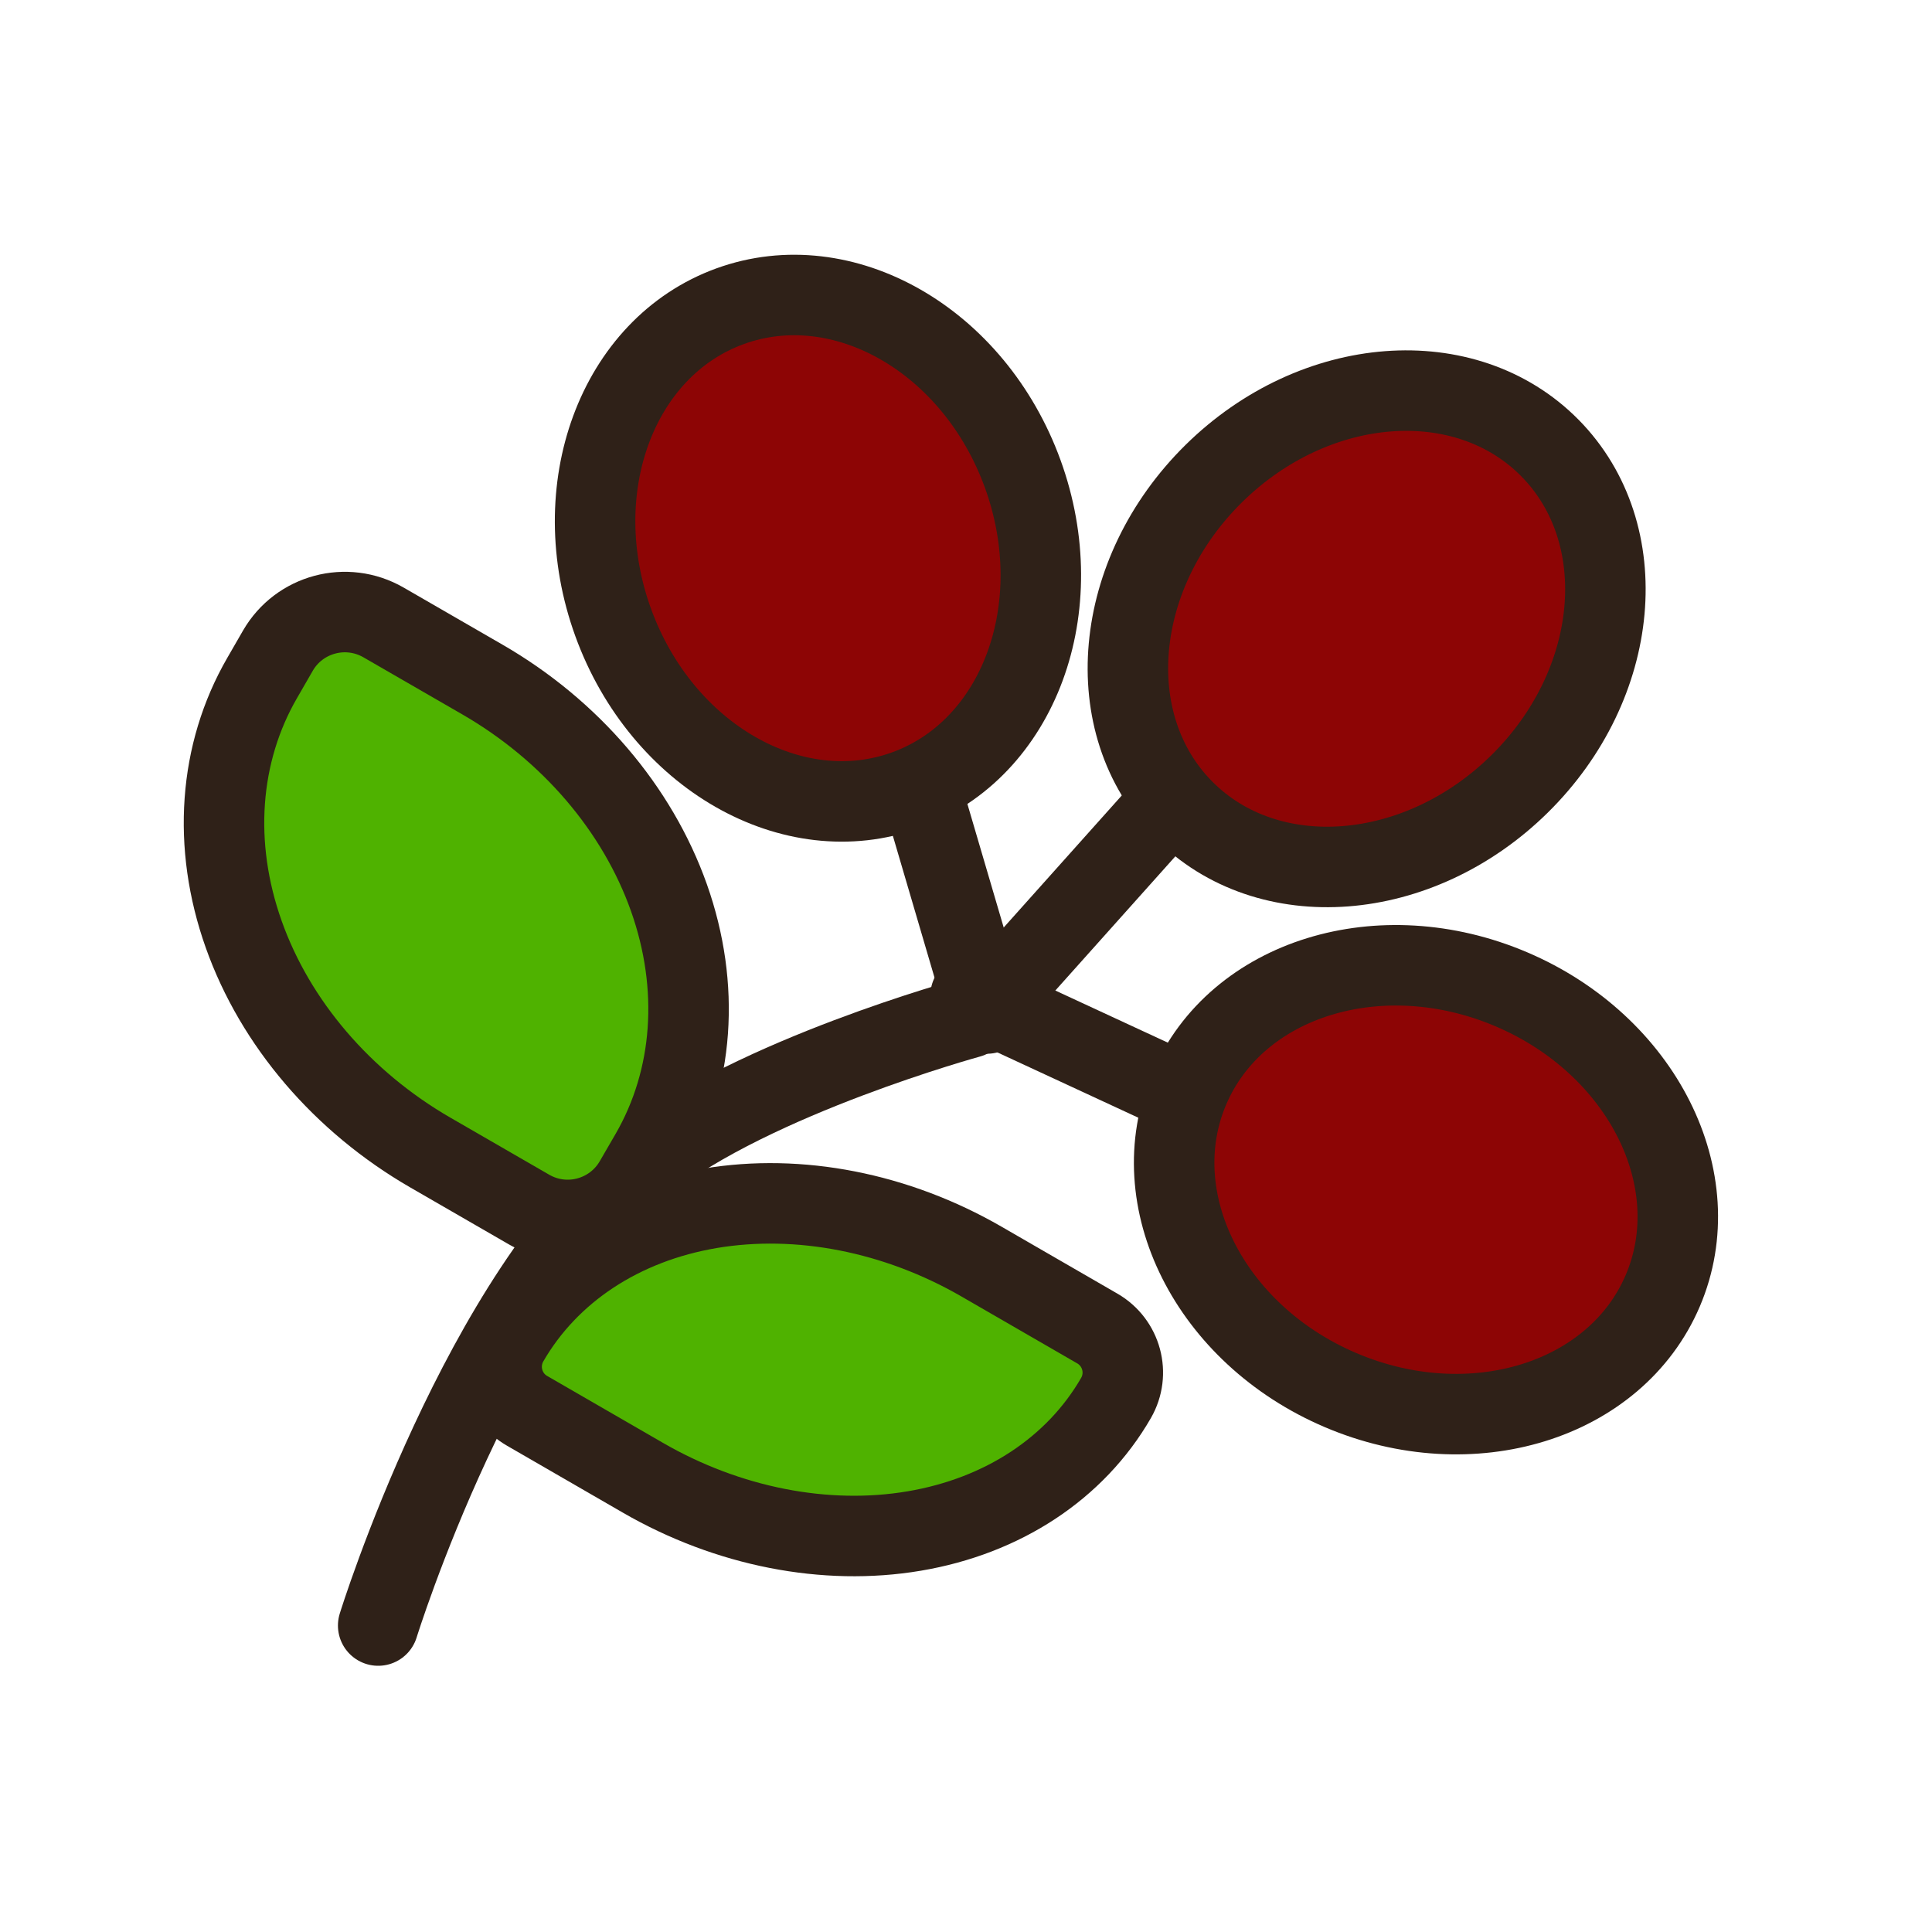
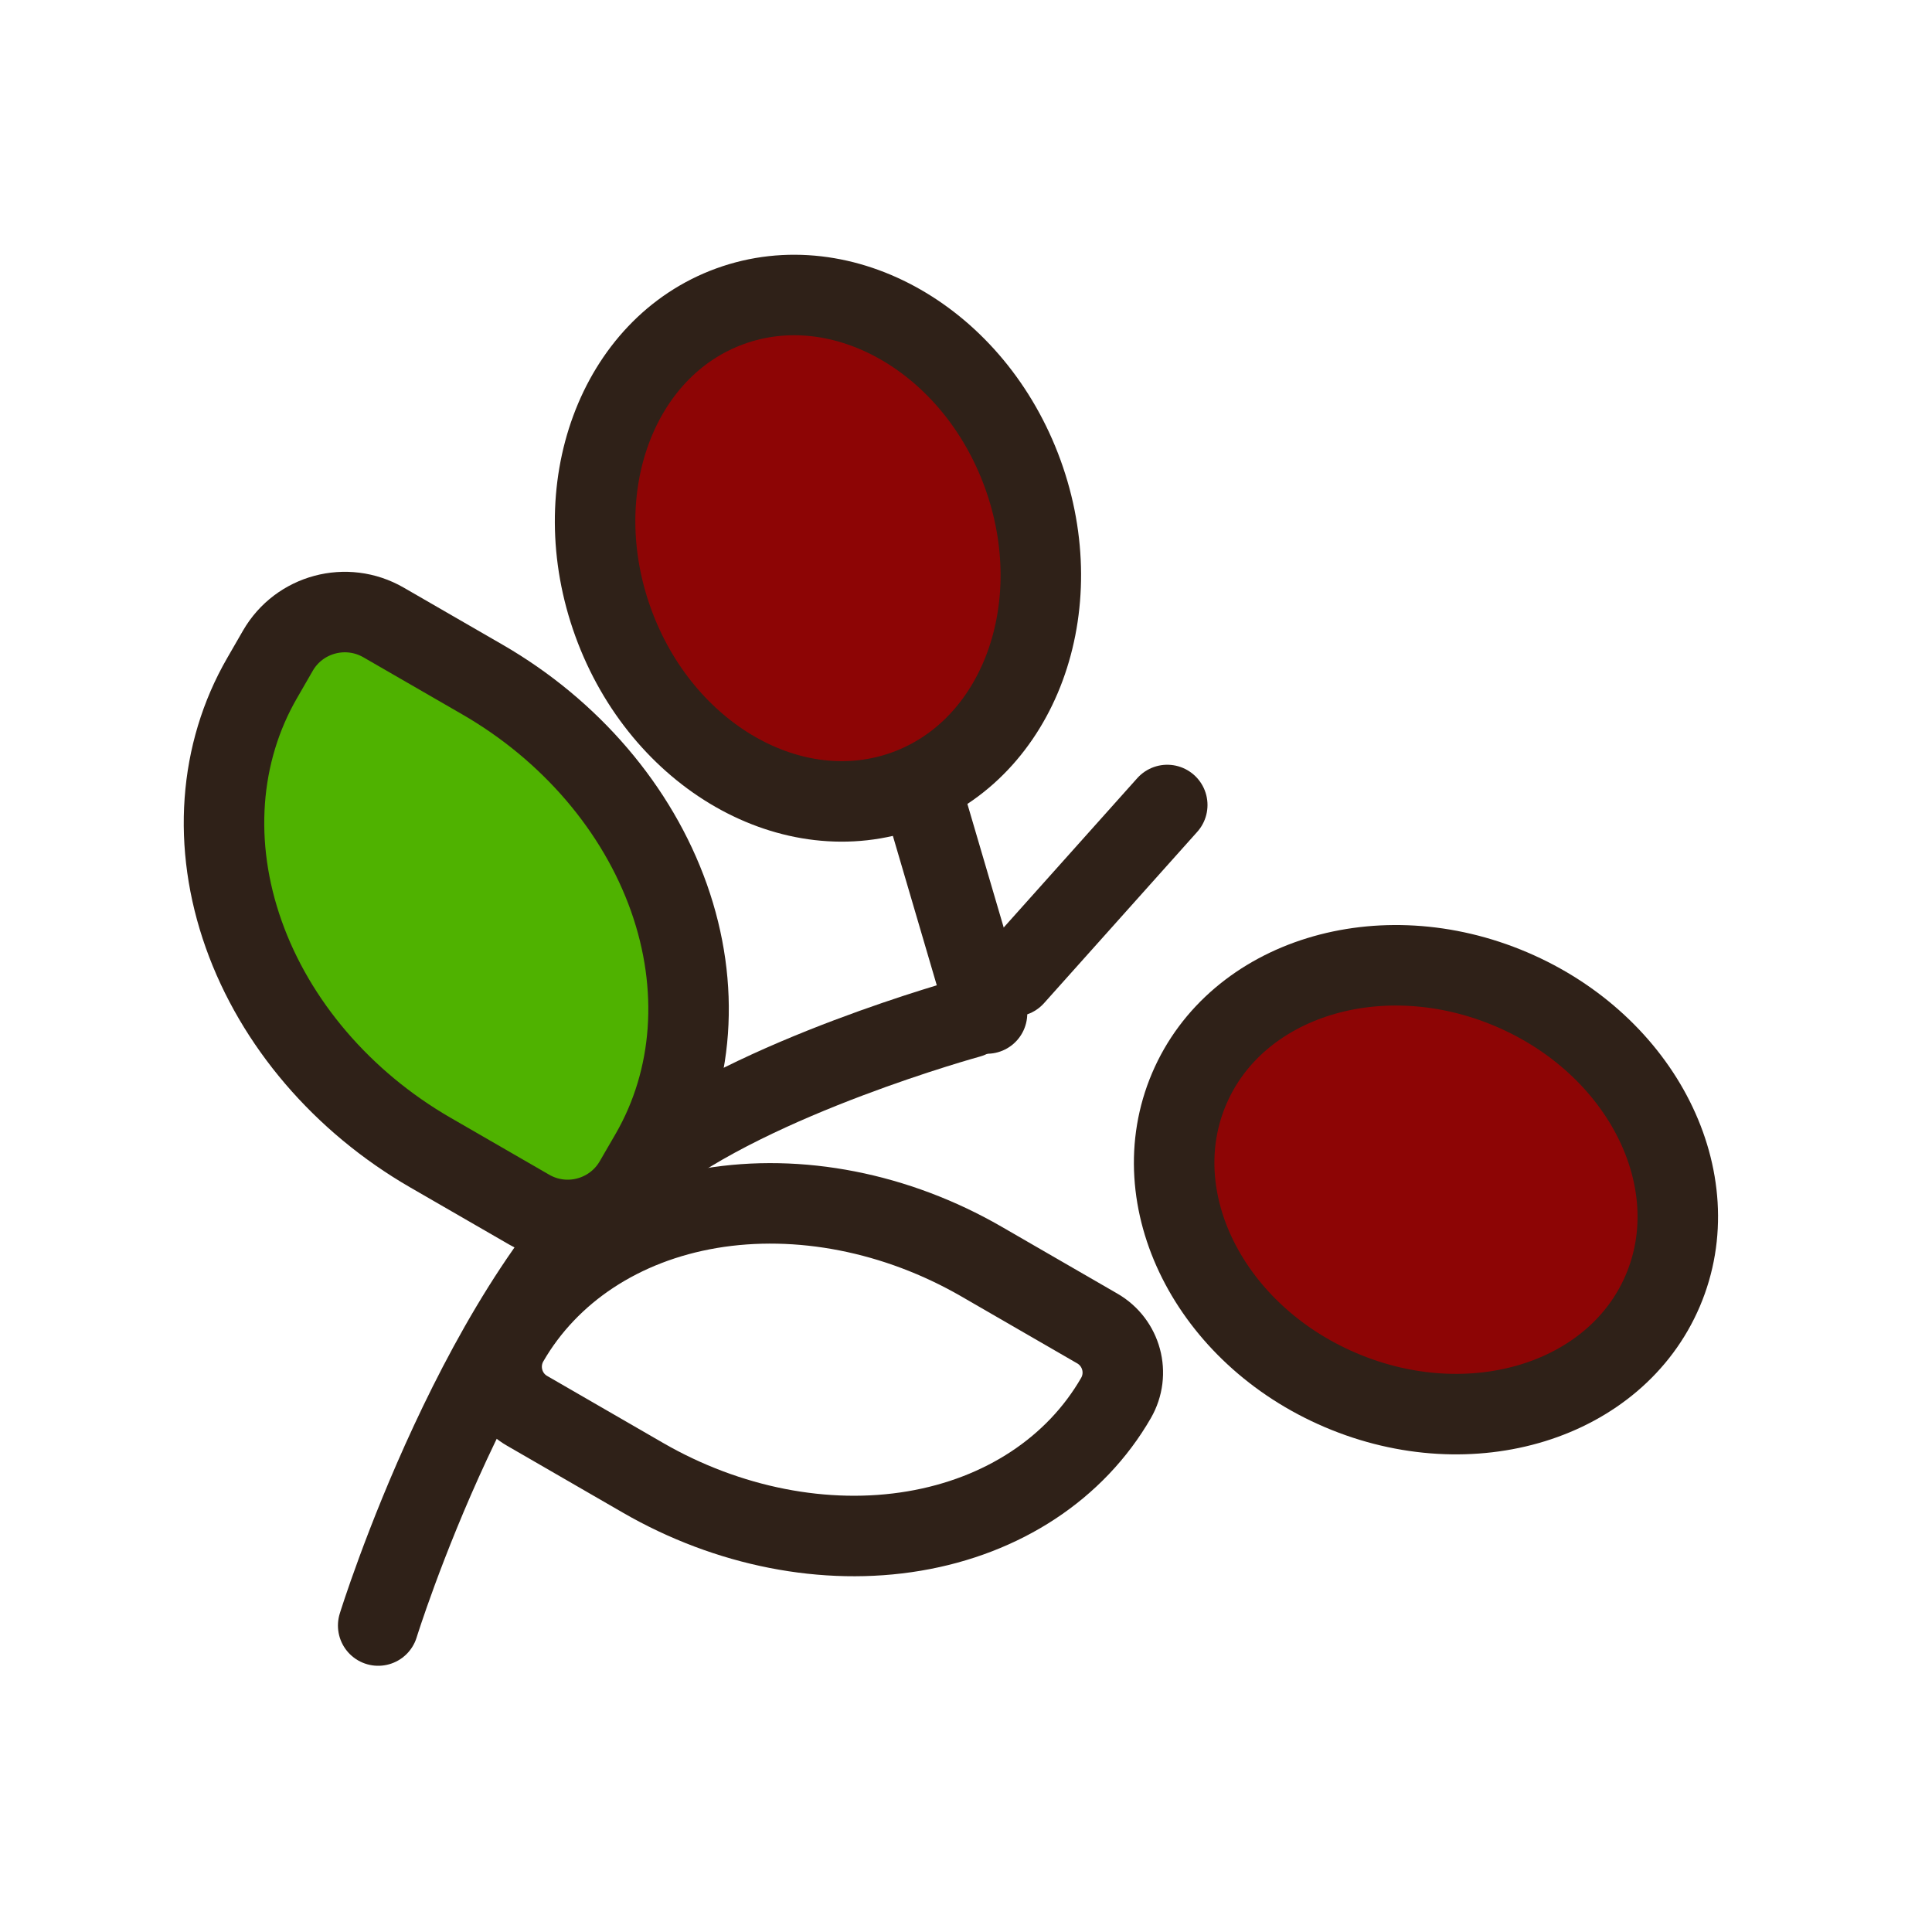
<svg xmlns="http://www.w3.org/2000/svg" width="800px" height="800px" viewBox="0 0 24 24" fill="none">
  <path d="M12.597 12.128L14.5 10" stroke="#2F2118" stroke-linecap="round" />
-   <path d="M12.057 12.368L14.5 13.5" stroke="#2F2118" stroke-linecap="round" />
  <path d="M12.261 12.59L11.5 10" stroke="#2F2118" stroke-linecap="round" />
  <path d="M4.698 20.193C4.698 20.193 5.983 16.048 8.019 14.44C9.369 13.375 12.04 12.643 12.04 12.643" stroke="#2F2118" stroke-linecap="round" stroke-linejoin="round" />
  <path d="M8.081 14.334C8.619 13.402 8.701 12.257 8.31 11.152C7.918 10.046 7.084 9.071 5.992 8.441L4.764 7.732C4.304 7.467 3.717 7.624 3.452 8.083L3.256 8.423C2.717 9.356 2.635 10.5 3.027 11.605C3.419 12.711 4.253 13.686 5.345 14.317L6.573 15.026" fill="#4FB200" />
  <path d="M8.081 14.334C8.619 13.402 8.701 12.257 8.31 11.152C7.918 10.046 7.084 9.071 5.992 8.441L4.764 7.732C4.304 7.467 3.717 7.624 3.452 8.083L3.256 8.423C2.717 9.356 2.635 10.5 3.027 11.605C3.419 12.711 4.253 13.686 5.345 14.317L6.573 15.026C7.032 15.291 7.619 15.133 7.884 14.674L8.081 14.334Z" stroke="#2F2118" />
-   <path d="M6.316 16.662C6.82 15.79 7.721 15.196 8.823 15.01C9.925 14.825 11.136 15.062 12.191 15.671L13.631 16.503C13.934 16.678 14.038 17.064 13.863 17.367C13.36 18.239 12.458 18.833 11.356 19.019C10.255 19.205 9.043 18.967 7.988 18.358L6.548 17.526" fill="#4FB200" />
  <path d="M6.316 16.662C6.82 15.79 7.721 15.196 8.823 15.01C9.925 14.825 11.136 15.062 12.191 15.671L13.631 16.503C13.934 16.678 14.038 17.064 13.863 17.367V17.367C13.36 18.239 12.458 18.833 11.356 19.019C10.255 19.205 9.043 18.967 7.988 18.358L6.548 17.526C6.245 17.352 6.142 16.965 6.316 16.662V16.662Z" stroke="#2F2118" />
-   <ellipse cx="16.977" cy="7.811" rx="2.706" ry="3.198" transform="rotate(45.415 16.977 7.811)" fill="#8D0505" stroke="#2F2118" />
  <ellipse cx="17.714" cy="14.779" rx="2.706" ry="3.198" transform="rotate(113.08 17.714 14.779)" fill="#8D0505" stroke="#2F2118" />
  <ellipse cx="10.161" cy="6.81" rx="2.706" ry="3.198" transform="rotate(-19.965 10.161 6.81)" fill="#8D0505" stroke="#2F2118" />
</svg>